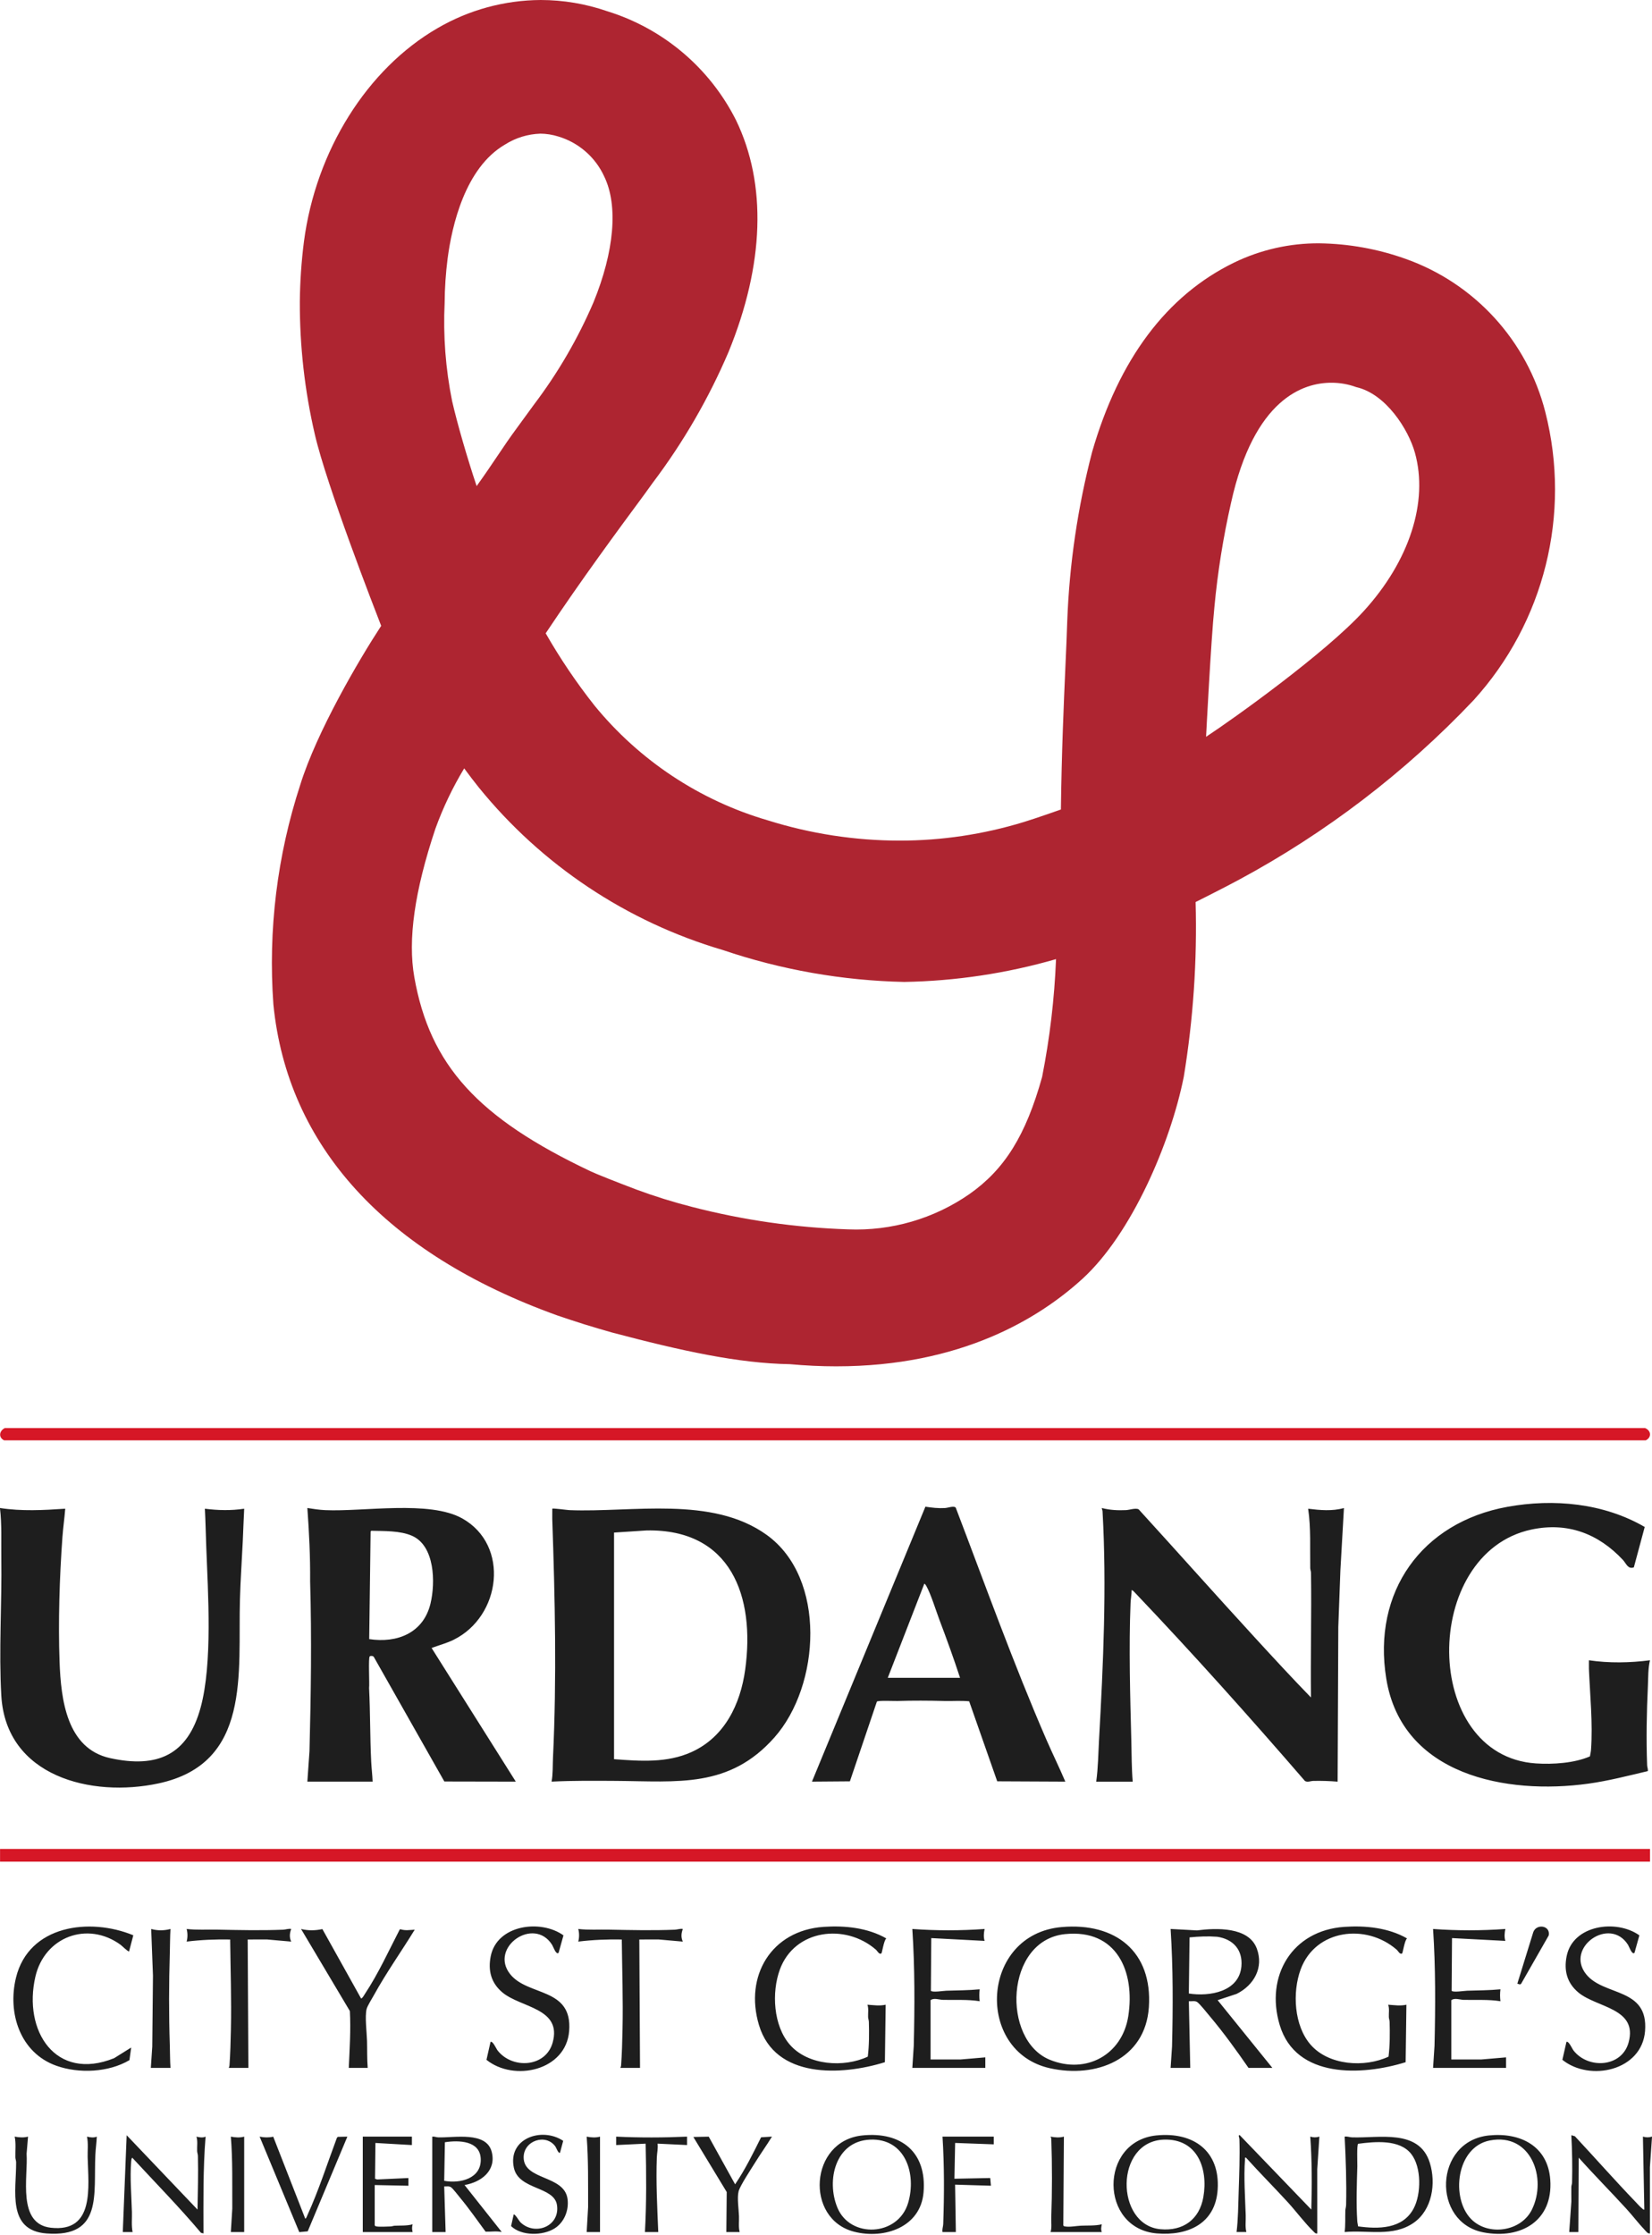
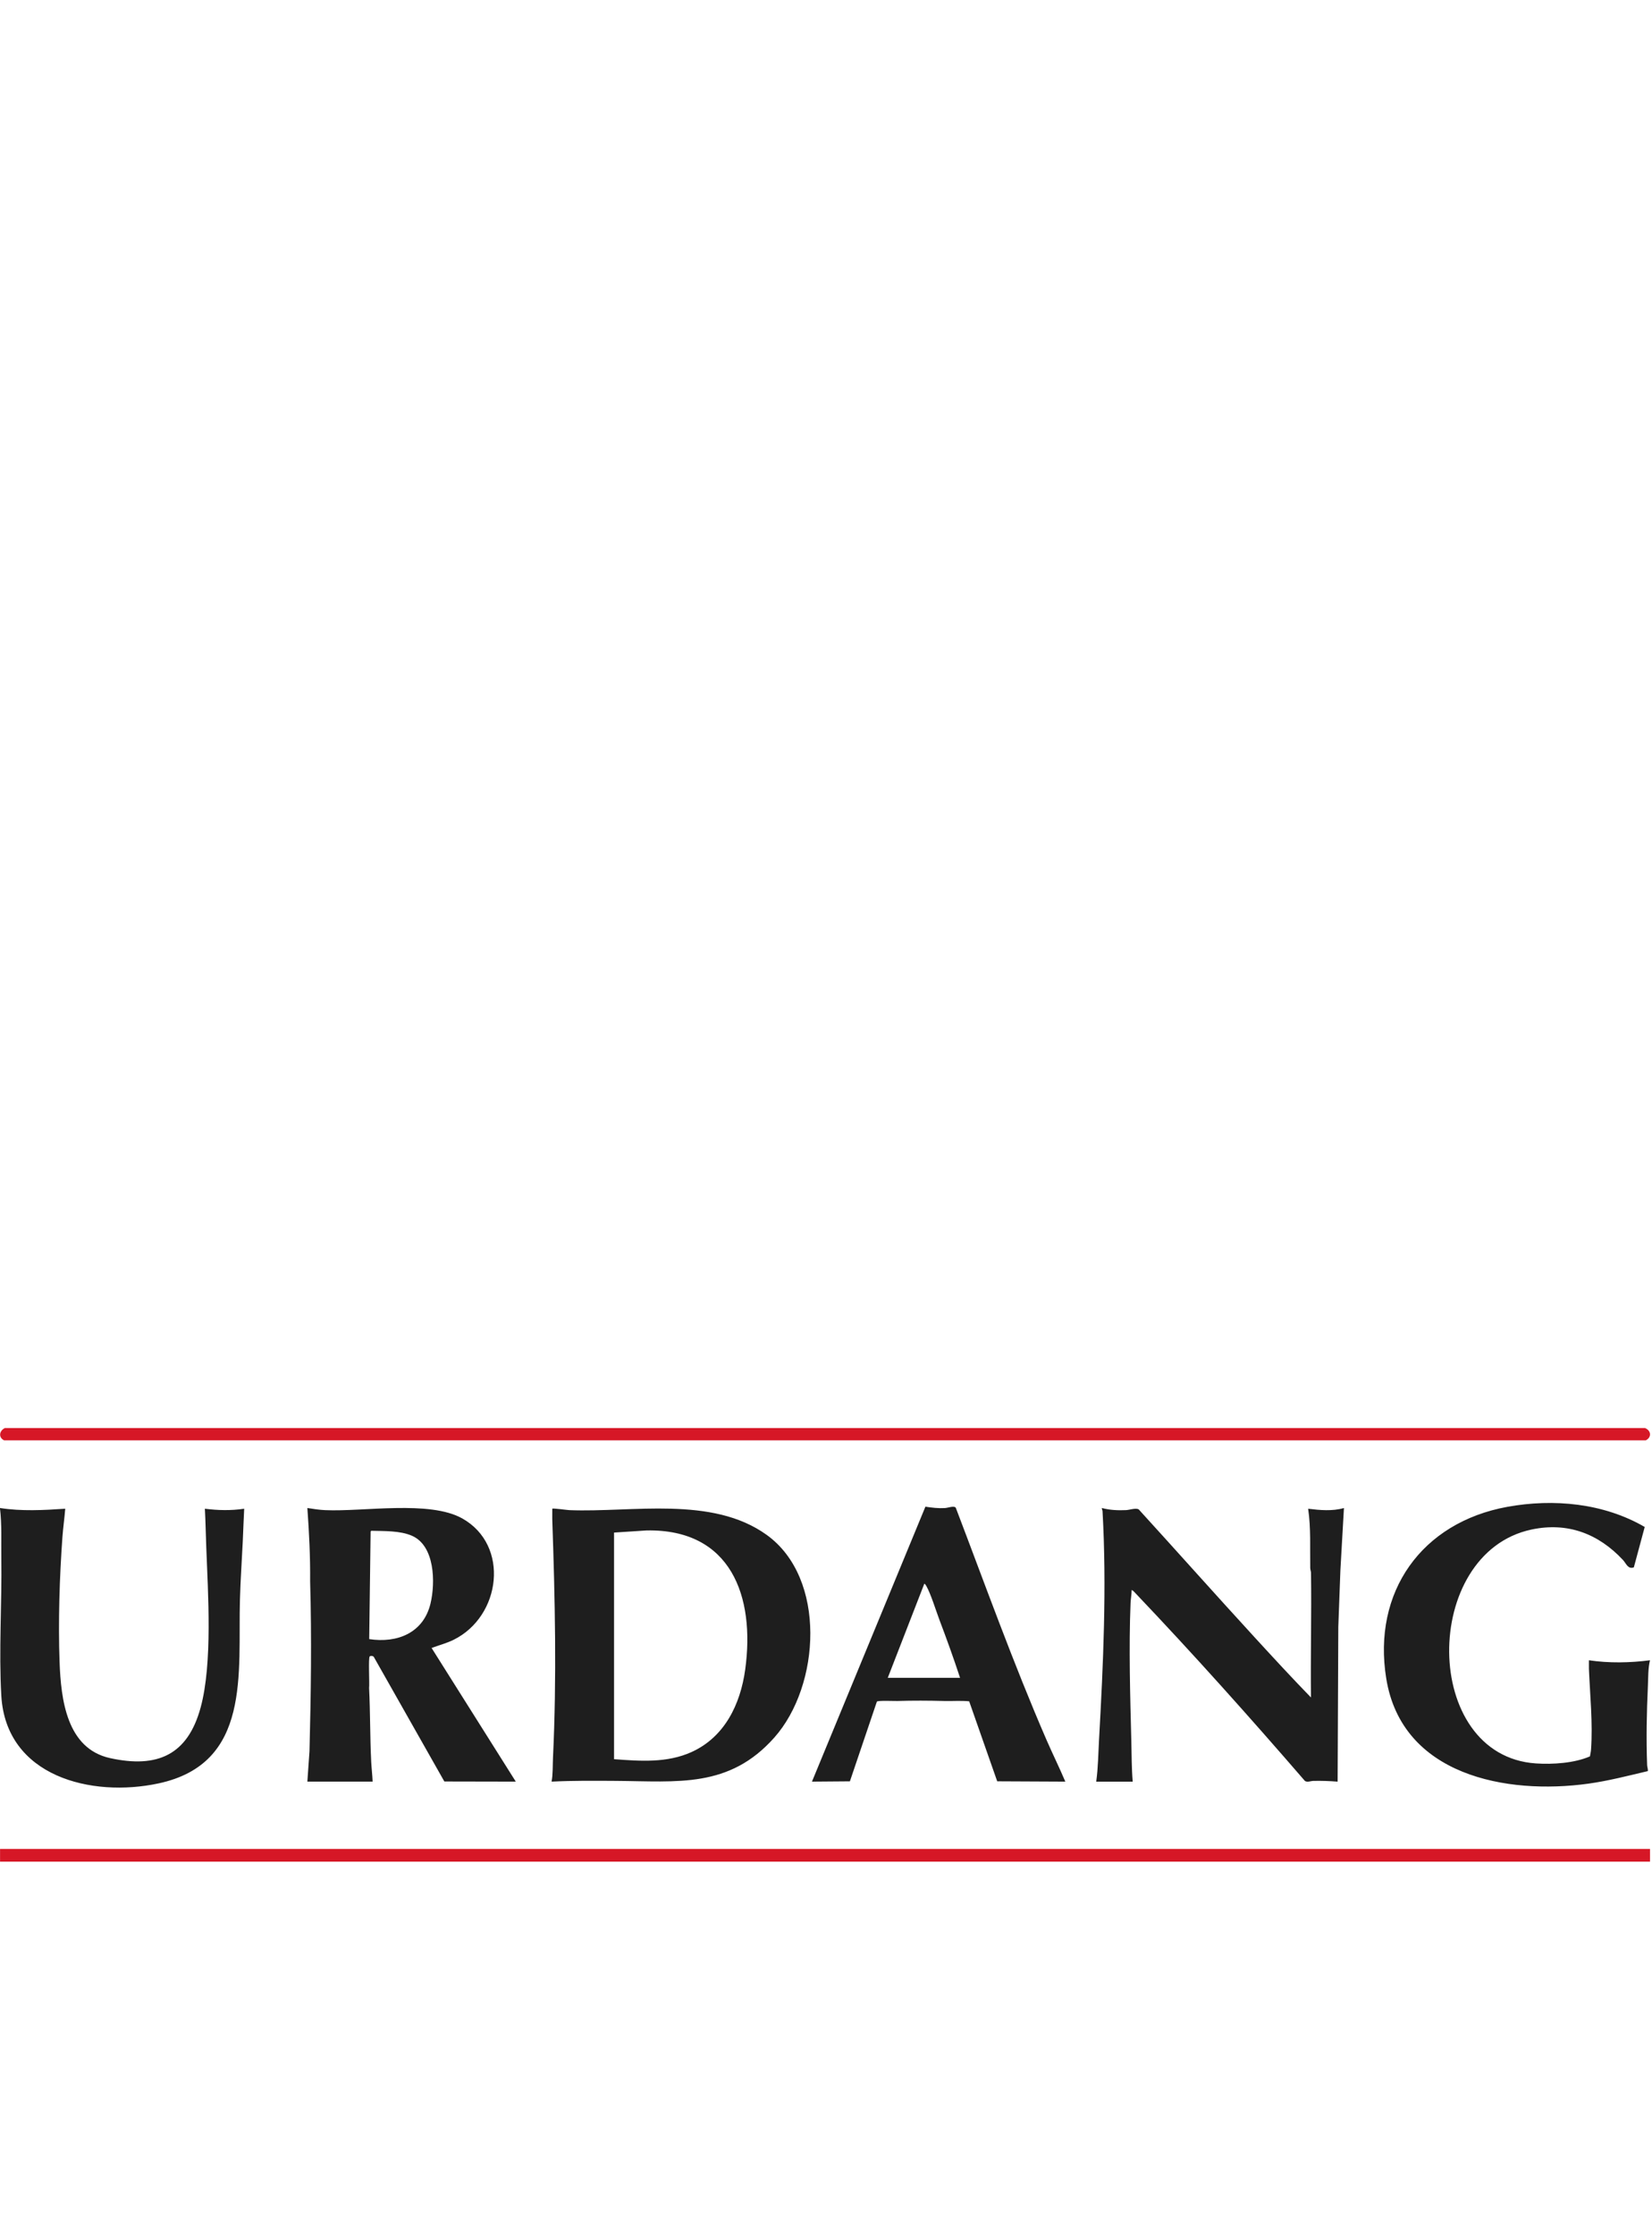
<svg xmlns="http://www.w3.org/2000/svg" id="Urdang_logo_RGB" version="1.1" viewBox="0 0 129.495 175.187">
  <defs>
    <style>
      .st0 {
        fill: #ae2531;
      }

      .st1 {
        fill: #1e1e1e;
      }

      .st2 {
        fill: #d61726;
      }
    </style>
  </defs>
-   <path id="Fill_1" class="st0" d="M65.559,107.095c-1.187,0-2.414-.057-3.646-.17-4.026-.064-8.49-1.04-13.954-2.486-.306-.081-1.77-.518-2.138-.633-.394-.123-1.816-.584-2.148-.706-13.449-4.841-21.14-13.269-22.243-24.372-.422-5.822.294-11.671,2.108-17.22,1.291-4.153,4.594-9.784,6.342-12.456l-.015-.035c-.434-1.117-4.274-10.984-5.19-14.986-.791-3.412-1.185-6.904-1.172-10.406.016-1.565.123-3.128.321-4.68.931-7.126,4.951-13.545,10.478-16.74C36.757.775,39.545.015,42.386,0c1.77.002,3.527.298,5.2.876,4.393,1.354,8.044,4.44,10.11,8.547,2.423,5.015,2.219,11.3-.588,18.165-1.555,3.642-3.547,7.082-5.933,10.243l-.7.969c-2.064,2.794-4.89,6.621-7.7,10.839,1.129,1.973,2.403,3.86,3.812,5.644,3.518,4.316,8.264,7.461,13.61,9.02,3.339,1.047,6.818,1.582,10.318,1.586,3.297,0,6.576-.49,9.729-1.455.943-.286,2.9-.977,2.917-.984.059-4.55.224-8.282.357-11.282.06-1.349.111-2.51.14-3.473.167-4.484.822-8.937,1.953-13.28,2.1-7.267,5.844-12.256,11.117-14.828,2.084-1.012,4.373-1.53,6.69-1.515,2.303.031,4.585.441,6.754,1.215,5.431,1.923,9.543,6.429,10.962,12.013,2.038,7.998-.077,16.485-5.631,22.591-5.35,5.644-11.567,10.397-18.415,14.081-1.106.6-3.345,1.72-3.367,1.731.127,4.586-.184,9.173-.928,13.7-1.041,5.208-4.1,12.314-7.931,15.821-3.428,3.133-9.559,6.871-19.303,6.871ZM36.386,60.227h0c-.906,1.498-1.661,3.081-2.256,4.727-1.634,4.885-2.174,8.692-1.653,11.638,1.222,6.9,4.967,11.027,13.82,15.216.438.208,1.948.81,3.589,1.431,1.432.53,2.89.984,4.369,1.361,3.998,1.033,8.098,1.623,12.226,1.758,3.388.139,6.729-.833,9.514-2.768,2.765-1.945,4.414-4.6,5.692-9.173.602-3.047.967-6.136,1.092-9.24-3.871,1.117-7.872,1.718-11.9,1.788-4.843-.104-9.642-.949-14.23-2.505-7.521-2.213-14.192-6.66-19.127-12.751-.352-.439-.713-.911-1.135-1.483h-.001ZM104.347,30c-2.158,0-6.047,1.225-7.853,9.427-.609,2.683-1.043,5.403-1.3,8.142-.272,2.668-.65,10.107-.654,10.182,2.146-1.409,9.362-6.565,12.355-9.849,3.587-3.932,5.088-8.575,4.015-12.419-.507-1.818-2.269-4.614-4.6-5.141-.628-.231-1.293-.347-1.963-.342ZM42.352,10.477h0c-.981.032-1.936.326-2.765.852-3.135,1.822-4.164,6.379-4.5,8.934-.147,1.15-.225,2.308-.233,3.468-.123,2.583.073,5.172.586,7.707.4,1.753,1.195,4.492,1.922,6.661.644-.895,1.139-1.63,1.618-2.342.5-.748.979-1.453,1.555-2.233l1.328-1.821c1.87-2.469,3.433-5.155,4.656-8,1.638-4,1.947-7.59.848-9.862-.691-1.517-2.004-2.662-3.6-3.141-.458-.144-.936-.22-1.416-.225v.002h.001Z" />
-   <path class="st1" d="M99.736,162.082h-1.87c-.953-1.379-1.946-2.757-3.027-4.04-.193-.229-.816-1.018-1.013-1.132-.185-.106-.43-.032-.636-.052l.11,5.224h-1.54l.112-1.675c.074-3.072.087-6.152-.112-9.213l2.065.112c1.49-.191,4.042-.301,4.688,1.413.565,1.5-.219,2.889-1.58,3.564l-1.487.492,4.29,5.307ZM93.189,156.253c1.618.254,3.94-.131,4.12-2.124.117-1.296-.644-2.141-1.898-2.324-.719-.055-1.445-.023-2.166.049l-.056,4.399ZM110.294,151.935c-1.455-.837-3.253-1.021-4.918-.906-4.093.283-6.219,3.849-5.062,7.699,1.267,4.218,6.458,3.97,9.87,2.908l.06-4.504c-.484.108-.945.031-1.43,0,.108.298.04.645.053.964.005.13.056.25.06.38.026.905.025,1.83-.084,2.725-1.872.875-4.686.696-6.108-.935-1.3-1.491-1.443-4.101-.783-5.898,1.155-3.148,5.128-3.634,7.524-1.554.129.112.257.41.433.296.052-.034.196-1.043.387-1.176ZM69.474,151.935c-1.455-.837-3.253-1.021-4.918-.906-4.093.283-6.219,3.849-5.062,7.699,1.267,4.218,6.458,3.97,9.87,2.908l.06-4.504c-.484.108-.945.031-1.43,0,.108.298.04.645.053.964.005.13.056.25.06.38.026.905.025,1.83-.084,2.725-1.872.875-4.686.696-6.108-.935-1.3-1.491-1.443-4.101-.783-5.898,1.155-3.148,5.128-3.634,7.524-1.554.129.112.257.41.433.296.052-.034.196-1.043.387-1.176ZM122.804,153.327c-.226,1.131.03,2.1.918,2.844,1.441,1.206,4.689,1.216,3.935,3.932-.539,1.942-3.153,2.091-4.31.622-.111-.141-.391-.788-.559-.678l-.318,1.404c2.16,1.736,6.234.852,6.481-2.255.273-3.443-3.226-2.705-4.622-4.457-1.67-2.097,1.863-4.57,3.289-2.297.088.14.307.812.505.622l.382-1.369c-1.788-1.283-5.21-.831-5.701,1.633ZM77.236,162.082v-.825l-1.951.167-2.34-.002v-4.647c.255-.198.67-.033.96-.025.965.027,1.933-.047,2.89.108-.041-.33-.041-.605,0-.935-.87.083-1.74.084-2.613.111-.204.006-1.111.151-1.214.003l.031-4.128,4.181.22c-.095-.308-.063-.624,0-.934-1.884.137-3.782.137-5.666,0,.201,3.042.185,6.104.112,9.158l-.112,1.73h5.721ZM118.056,162.082v-.825l-1.951.167-2.34-.002v-4.647c.255-.198.67-.033.96-.025.965.027,1.933-.047,2.89.108-.041-.33-.041-.605,0-.935-.87.083-1.74.084-2.613.111-.204.006-1.111.151-1.214.003l.031-4.128,4.181.22c-.095-.308-.063-.624,0-.934-1.884.137-3.782.137-5.666,0,.201,3.042.185,6.104.112,9.158l-.112,1.73h5.721ZM1.254,155.008c-.68,2.773.32,5.9,3.17,6.909,1.773.628,4.09.522,5.722-.441l.137-.989-1.337.835c-4.596,1.851-7.153-2.147-6.172-6.39.722-3.124,4.085-4.387,6.68-2.497.093.068.604.571.664.518l.331-1.264c-3.416-1.409-8.185-.8-9.195,3.319ZM28.823,162.082c-.058-.707-.034-1.411-.053-2.119-.017-.643-.182-1.917-.031-2.501.062-.24.428-.823.57-1.08.973-1.766,2.148-3.415,3.2-5.132-.398.022-.738.091-1.131-.037l-.05.034c-.859,1.66-1.669,3.443-2.701,5.003-.056.085-.233.411-.325.389l-3.031-5.435c-.553.119-1.122.131-1.673-.009l3.826,6.431c.082,1.49-.02,2.971-.085,4.457h1.485ZM38.467,153.327c-.226,1.131.03,2.1.918,2.844,1.441,1.206,4.689,1.216,3.935,3.932-.539,1.942-3.153,2.091-4.31.622-.111-.141-.391-.788-.559-.678l-.318,1.404c2.16,1.736,6.234.852,6.481-2.255.273-3.443-3.226-2.705-4.622-4.457-1.67-2.097,1.863-4.57,3.289-2.297.088.14.307.812.505.622l.382-1.369c-1.788-1.283-5.21-.831-5.701,1.633ZM50.169,162.082l-.055-10.063,1.515-.002,1.896.167c-.156-.326-.125-.659,0-.989-.218-.041-.426.049-.63.057-1.726.069-3.451.03-5.171-.005-.8-.016-1.601.041-2.395-.052.084.322.084.67,0,.989,1.131-.141,2.271-.184,3.411-.165.026,2.35.109,4.712.057,7.069-.019.888-.045,1.919-.111,2.804-.005.074-.031.126-.057.191h1.54ZM19.471,162.082l-.055-10.063,1.515-.002,1.896.167c-.156-.326-.125-.659,0-.989-.218-.041-.426.049-.63.057-1.726.069-3.451.03-5.171-.005-.8-.016-1.601.041-2.395-.052.084.322.084.67,0,.989,1.131-.141,2.271-.184,3.411-.165.026,2.35.109,4.712.057,7.069-.019.888-.045,1.919-.111,2.804-.005.074-.031.126-.057.191h1.54ZM13.364,162.082c-.042-.595-.033-1.193-.053-1.789-.079-2.398-.073-4.802,0-7.199.019-.633.014-1.267.052-1.899-.496.135-1.016.14-1.512,0l.139,3.655-.055,5.558-.112,1.675h1.54ZM119.239,155.484l2.16-3.781c.154-.781-.947-.948-1.207-.271l-1.253,4.048c.105.026.217.108.3.005ZM83.221,151.045c4.208-.37,7.13,1.908,6.835,6.282-.276,4.096-4.138,5.589-7.76,4.782-5.887-1.312-5.446-10.504.925-11.064ZM83.496,151.595c-4.729.481-5.001,8.309-1.198,9.854,2.846,1.156,5.674-.394,6.145-3.424.543-3.497-.907-6.84-4.947-6.429ZM105.403,174.949c.07-.56.035-1.118.053-1.68.005-.145.056-.278.06-.435.042-1.79-.022-3.581-.113-5.364.199-.035.388.051.576.057,2.115.076,5.261-.688,6.097,1.989.504,1.614.191,3.696-1.263,4.708-1.619,1.127-3.579.557-5.41.724ZM106.453,174.504c1.598.221,3.487.217,4.351-1.388.609-1.132.633-3.252-.184-4.289-.916-1.162-2.85-.967-4.161-.796-.116.101-.056,1.508-.063,1.779-.04,1.404-.097,2.883-.004,4.289.009.138.052.269.062.406ZM90.648,167.377c2.886-.294,5.001,1.205,4.8,4.248-.176,2.672-2.332,3.632-4.76,3.433-4.512-.37-4.549-7.223-.04-7.682ZM91.254,167.705c-3.903.112-3.842,6.693-.292,7.023,1.776.165,3.058-.762,3.365-2.519.39-2.234-.467-4.579-3.073-4.504ZM116.724,167.377c2.443-.249,4.609.825,4.797,3.476.227,3.206-2.284,4.681-5.228,4.125-4.083-.771-3.901-7.161.431-7.602ZM115.325,173.94c1.328,1.343,3.895.985,4.751-.739,1.22-2.458-.059-6.051-3.288-5.431-2.652.509-3.08,4.535-1.463,6.17ZM67.597,167.377c3.052-.311,5.062,1.313,4.797,4.465-.23,2.736-3.084,3.687-5.446,3.081-3.872-.994-3.502-7.122.649-7.545ZM68.203,167.706c-2.72.115-3.449,3.187-2.562,5.332,1.006,2.433,4.763,2.259,5.544-.371.673-2.265-.208-5.079-2.982-4.962ZM36.415,171.265l2.916,3.683c-.423-.096-.851-.013-1.265-.027-.652-.883-1.282-1.793-1.982-2.638-.151-.182-.563-.72-.71-.83-.178-.133-.351-.068-.554-.079l.111,3.575h-1.046s0-7.479,0-7.479c.16-.02.308.052.465.057,1.242.045,3.779-.497,4.195,1.141.373,1.471-.823,2.371-2.129,2.596ZM34.82,170.934c1.245.233,2.934-.173,2.863-1.733-.065-1.431-1.745-1.456-2.809-1.291l-.054,3.024ZM128.728,173.107c-.159-.122-.375-.368-.523-.522-1.617-1.683-3.163-3.439-4.755-5.145l-.278-.08c.066,1.229.088,2.479.057,3.714-.003.117-.054.223-.057.328-.011.385.006.771.002,1.156l-.168,2.39h.716s.027-5.83.027-5.83c1.216,1.364,2.509,2.664,3.742,4.014.505.553.967,1.167,1.484,1.706.098.102.193.247.358.219l-.002-5.199.167-2.39c-.246.077-.469.077-.714,0l.109,5.718c-.095.025-.11-.04-.165-.082ZM97.701,174.949c-.111-.405-.039-.868-.053-1.295-.045-1.424-.161-2.974-.057-4.398.006-.082-.043-.159.082-.136,1.058,1.177,2.178,2.298,3.247,3.463.667.727,1.37,1.678,2.06,2.34.085.082.136.162.277.135l-.002-5.034.167-2.555c-.245.077-.469.077-.714,0,.135,1.894.138,3.813.082,5.719l-5.61-5.831c-.153-.03-.029.192-.026.301.04,1.391-.014,2.797-.06,4.18-.034,1.039-.038,2.077-.163,3.109h.77ZM10.394,174.949c-.104-.514-.038-1.046-.053-1.569-.036-1.278-.162-2.683-.06-3.96.008-.097.015-.227.085-.299,1.806,1.953,3.672,3.853,5.388,5.887l.196.051c-.003-2.535-.039-5.065.165-7.588-.229.108-.482.056-.715,0,.11.351.039.757.053,1.129.005.13.056.25.06.38.034,1.4-.006,2.811-.03,4.21l-5.555-5.83-.303,7.589h.77ZM1.151,167.471c.111.515.041,1.089.053,1.624.003.13.059.251.06.38.018,2.195-.75,5.355,2.389,5.586,4.42.325,3.669-3.081,3.823-6.191.023-.463.092-.936.112-1.4-.246.107-.521.059-.77,0,.111.515.04,1.089.053,1.624.054,2.293.579,5.901-2.88,5.518-2.668-.295-1.783-3.996-1.906-5.798l.112-1.345c-.34.095-.701.068-1.045,0ZM21.417,167.475c-.353.08-.715.07-1.065-.004l3.108,7.484.661-.061,3.108-7.423-.746.018-.072.068c-.751,2.007-1.419,4.107-2.308,6.055-.038.083-.091.263-.174.293l-2.511-6.429ZM32.344,174.949c-.057-.223-.056-.382,0-.605-.46.126-.932.088-1.402.11-.107.005-.211.053-.328.057-.281.008-.858.042-1.103-.002-.062-.011-.103-.028-.138-.082v-3.162l2.641.055v-.605s-2.451.113-2.451.113l-.166-.054.031-2.808,2.86.165v-.66s-3.851,0-3.851,0v7.479h3.906ZM44.147,167.801c-1.65-1.112-4.359-.21-3.868,2.104.375,1.766,3.169,1.441,3.383,2.942.238,1.669-1.743,2.429-2.873,1.332-.092-.089-.426-.674-.523-.604l-.204.908c.817.79,2.492.761,3.412.181.761-.48,1.134-1.43,1.013-2.313-.259-1.892-3.44-1.433-3.44-3.259,0-1.316,1.74-1.891,2.488-.849.059.083.238.582.361.491l.251-.934ZM54.35,167.498l2.615,4.314-.03,3.137h1.045c-.105-.402-.038-.827-.053-1.24-.018-.531-.16-1.451-.031-1.952.114-.443,1.033-1.829,1.327-2.303.415-.67.878-1.311,1.288-1.984l-.852.052c-.625,1.256-1.245,2.522-2.036,3.686l-2.068-3.735-1.205.024ZM73.88,167.47c.144,2.276.137,4.57.057,6.849-.007.203-.098.413-.057.63h1.046s-.059-3.715-.059-3.715l2.809.085-.055-.605-2.806.056.055-2.805,3.026.11v-.604s-4.016,0-4.016,0ZM51.599,174.949c-.081-1.938-.185-3.911-.112-5.859.013-.34.107-.711.057-1.07l2.311.11v-.659c-1.844.081-3.71.088-5.556,0v.66s2.311-.11,2.311-.11c.053,2.314.072,4.626-.055,6.929h1.045ZM82.352,167.471c.025.064.054.117.056.19.07,2.053.07,4.106-.004,6.158-.013.372.057.778-.053,1.129h4.016c-.086-.22-.042-.384,0-.604-.537.123-1.081.085-1.625.107-.372.015-.891.126-1.263.057-.063-.012-.111-.019-.13-.09l.047-6.948c-.34.095-.701.068-1.045,0ZM45.988,167.471c.139,1.836.108,3.681.112,5.529l-.113,1.95h1.046s0-7.479,0-7.479c-.339.095-.701.068-1.045,0ZM18.096,167.471c.15,1.87.101,3.756.112,5.639l-.113,1.839h1.046s0-7.478,0-7.478c-.339.095-.701.068-1.045,0Z" />
  <path class="st1" d="M83.507,139.645l-5.339-.025-2.198-6.271c-.649-.064-1.305-.009-1.956-.025-1.244-.031-2.436-.037-3.681,0-.256.008-1.508-.055-1.598.052l-2.114,6.246-2.974.023,8.893-21.55c.512.081,1.013.138,1.535.107.24-.014.716-.204.845-.025,2.314,6.067,4.509,12.193,7.092,18.151.482,1.113,1.024,2.204,1.495,3.317ZM75.255,131.507c-.497-1.52-1.043-3.028-1.609-4.523-.282-.746-.68-2.055-1.045-2.694-.025-.044-.114-.178-.15-.151l-2.861,7.368h5.666ZM43.237,139.645c.113-.613.081-1.269.111-1.896.296-6.239.157-12.463-.058-18.695-.009-.266.011-.535.002-.8.052-.052,1.161.105,1.346.112,4.917.195,11.167-1.142,15.451,1.933,4.726,3.392,4.217,11.819.616,15.883-3.547,4.003-7.584,3.439-12.431,3.406-1.677-.011-3.365-.026-5.036.057ZM48.133,137.886c2.052.153,4.151.31,6.071-.558,2.6-1.176,3.834-3.746,4.209-6.461.794-5.754-1.122-11.032-7.724-10.91l-2.556.167v17.762ZM98.333,128.319c-3.045-3.318-6.038-6.685-9.073-10.012-.229-.133-.72.044-.994.057-.636.031-1.281-.003-1.897-.164-.005.087.051.161.055.247.336,5.958.056,11.992-.275,17.928-.061,1.091-.07,2.189-.22,3.271h2.86c-.089-1.056-.08-2.105-.108-3.164-.09-3.513-.203-7.327-.06-10.833.013-.32.083-.685.085-1.016.09.002.236.176.303.247,4.554,4.786,8.961,9.717,13.281,14.714.215.124.426,0,.661-.005.636-.014,1.268.007,1.901.058l.053-12.128.165-4.454.277-4.864c-.92.259-1.871.169-2.805.055.226,1.538.136,3.095.163,4.649.002.13.058.25.06.38.048,3.253-.04,6.51-.003,9.763-1.503-1.545-2.97-3.138-4.429-4.728ZM124.548,130.764c.085,2.072.317,4.304.167,6.382-.013.173-.058.349-.085.52-1.215.531-2.912.641-4.239.552-8.989-.605-9.016-16.484-.345-18.331,2.83-.603,5.252.327,7.17,2.381.255.273.392.755.856.582l.852-3.165c-3.217-1.869-7.136-2.238-10.768-1.578-6.708,1.22-10.596,6.661-9.491,13.467,1.229,7.576,9.404,9.125,15.848,8.229,1.574-.219,3.113-.62,4.656-.983.022-.16-.051-.307-.056-.464-.077-2.076-.037-4.141.06-6.214.031-.669.007-1.349.163-2.009-1.585.203-3.204.233-4.786,0,.005.21-.008.421,0,.632ZM40.431,139.645l-5.6-.011-5.518-9.743c-.051-.11-.247-.122-.328-.065-.125.088-.01,2.158-.053,2.48.095,1.921.07,3.854.165,5.774.026.519.093,1.046.112,1.565h-5.116s.167-2.39.167-2.39c.113-4.429.178-8.88.05-13.307.016-1.919-.078-3.838-.217-5.749.445.072.951.147,1.4.167,2.997.135,8.167-.79,10.739.648,3.743,2.093,3.054,7.673-.677,9.515-.552.272-1.15.426-1.724.64l6.6,10.475ZM28.941,128.475c2.205.336,4.258-.488,4.807-2.796.389-1.634.344-4.524-1.459-5.306-.937-.407-2.188-.363-3.194-.389l-.044.066-.11,8.425ZM-.004,118.2c.158,1.305.088,2.621.107,3.934.051,3.523-.203,7.298,0,10.778.37,6.335,7.057,8.003,12.326,6.872,7.29-1.565,6.22-8.649,6.379-14.41.042-1.519.15-3.047.222-4.562.041-.852.065-1.705.111-2.557-1.04.155-2.041.131-3.081,0,.053,1.002.07,1.999.108,2.999.138,3.65.502,9.118-.442,12.586-1.011,3.714-3.385,4.776-7.093,3.964-3.409-.746-3.855-4.6-3.963-7.532-.115-3.129-.004-6.67.223-9.79.054-.742.162-1.486.22-2.228-1.702.116-3.429.208-5.116-.055Z" />
  <path class="st2" d="M.004,144.921h129.334s0,.996,0,.996H.004s0-.996,0-.996ZM.381,111.931c-.434.208-.529.732-.058.965h128.684c.476-.239.426-.768-.058-.965H.381Z" />
</svg>